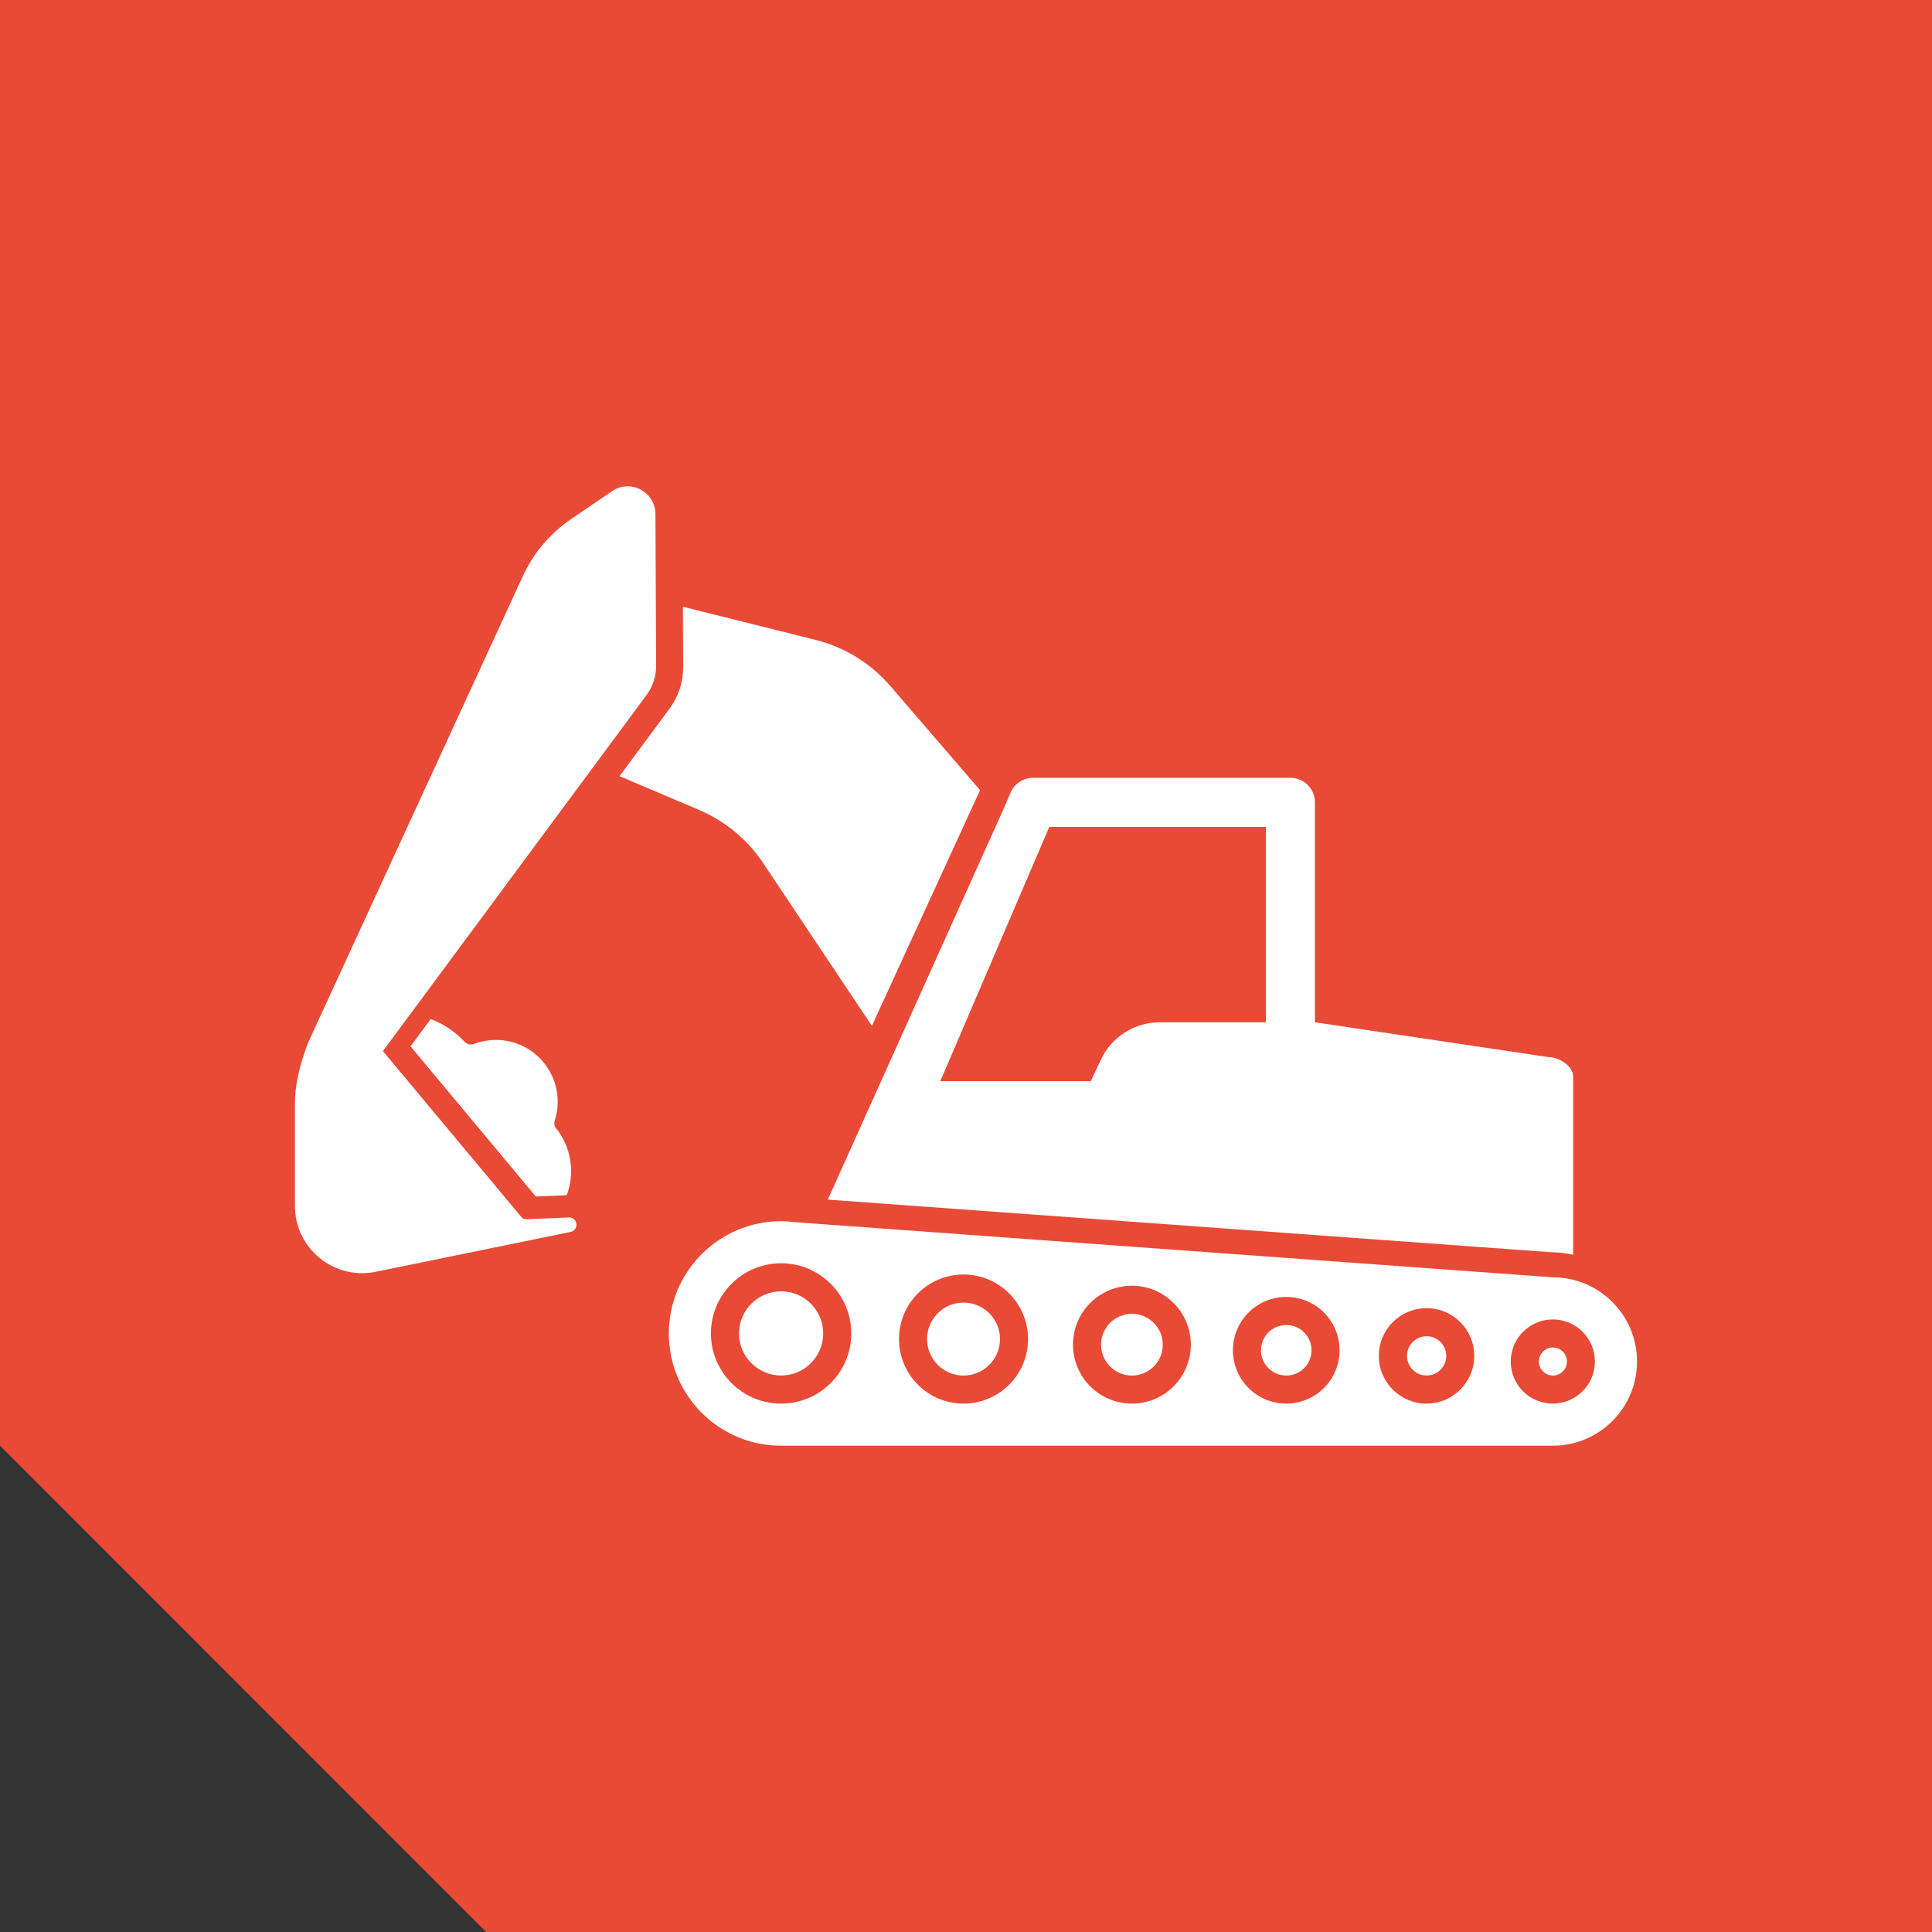
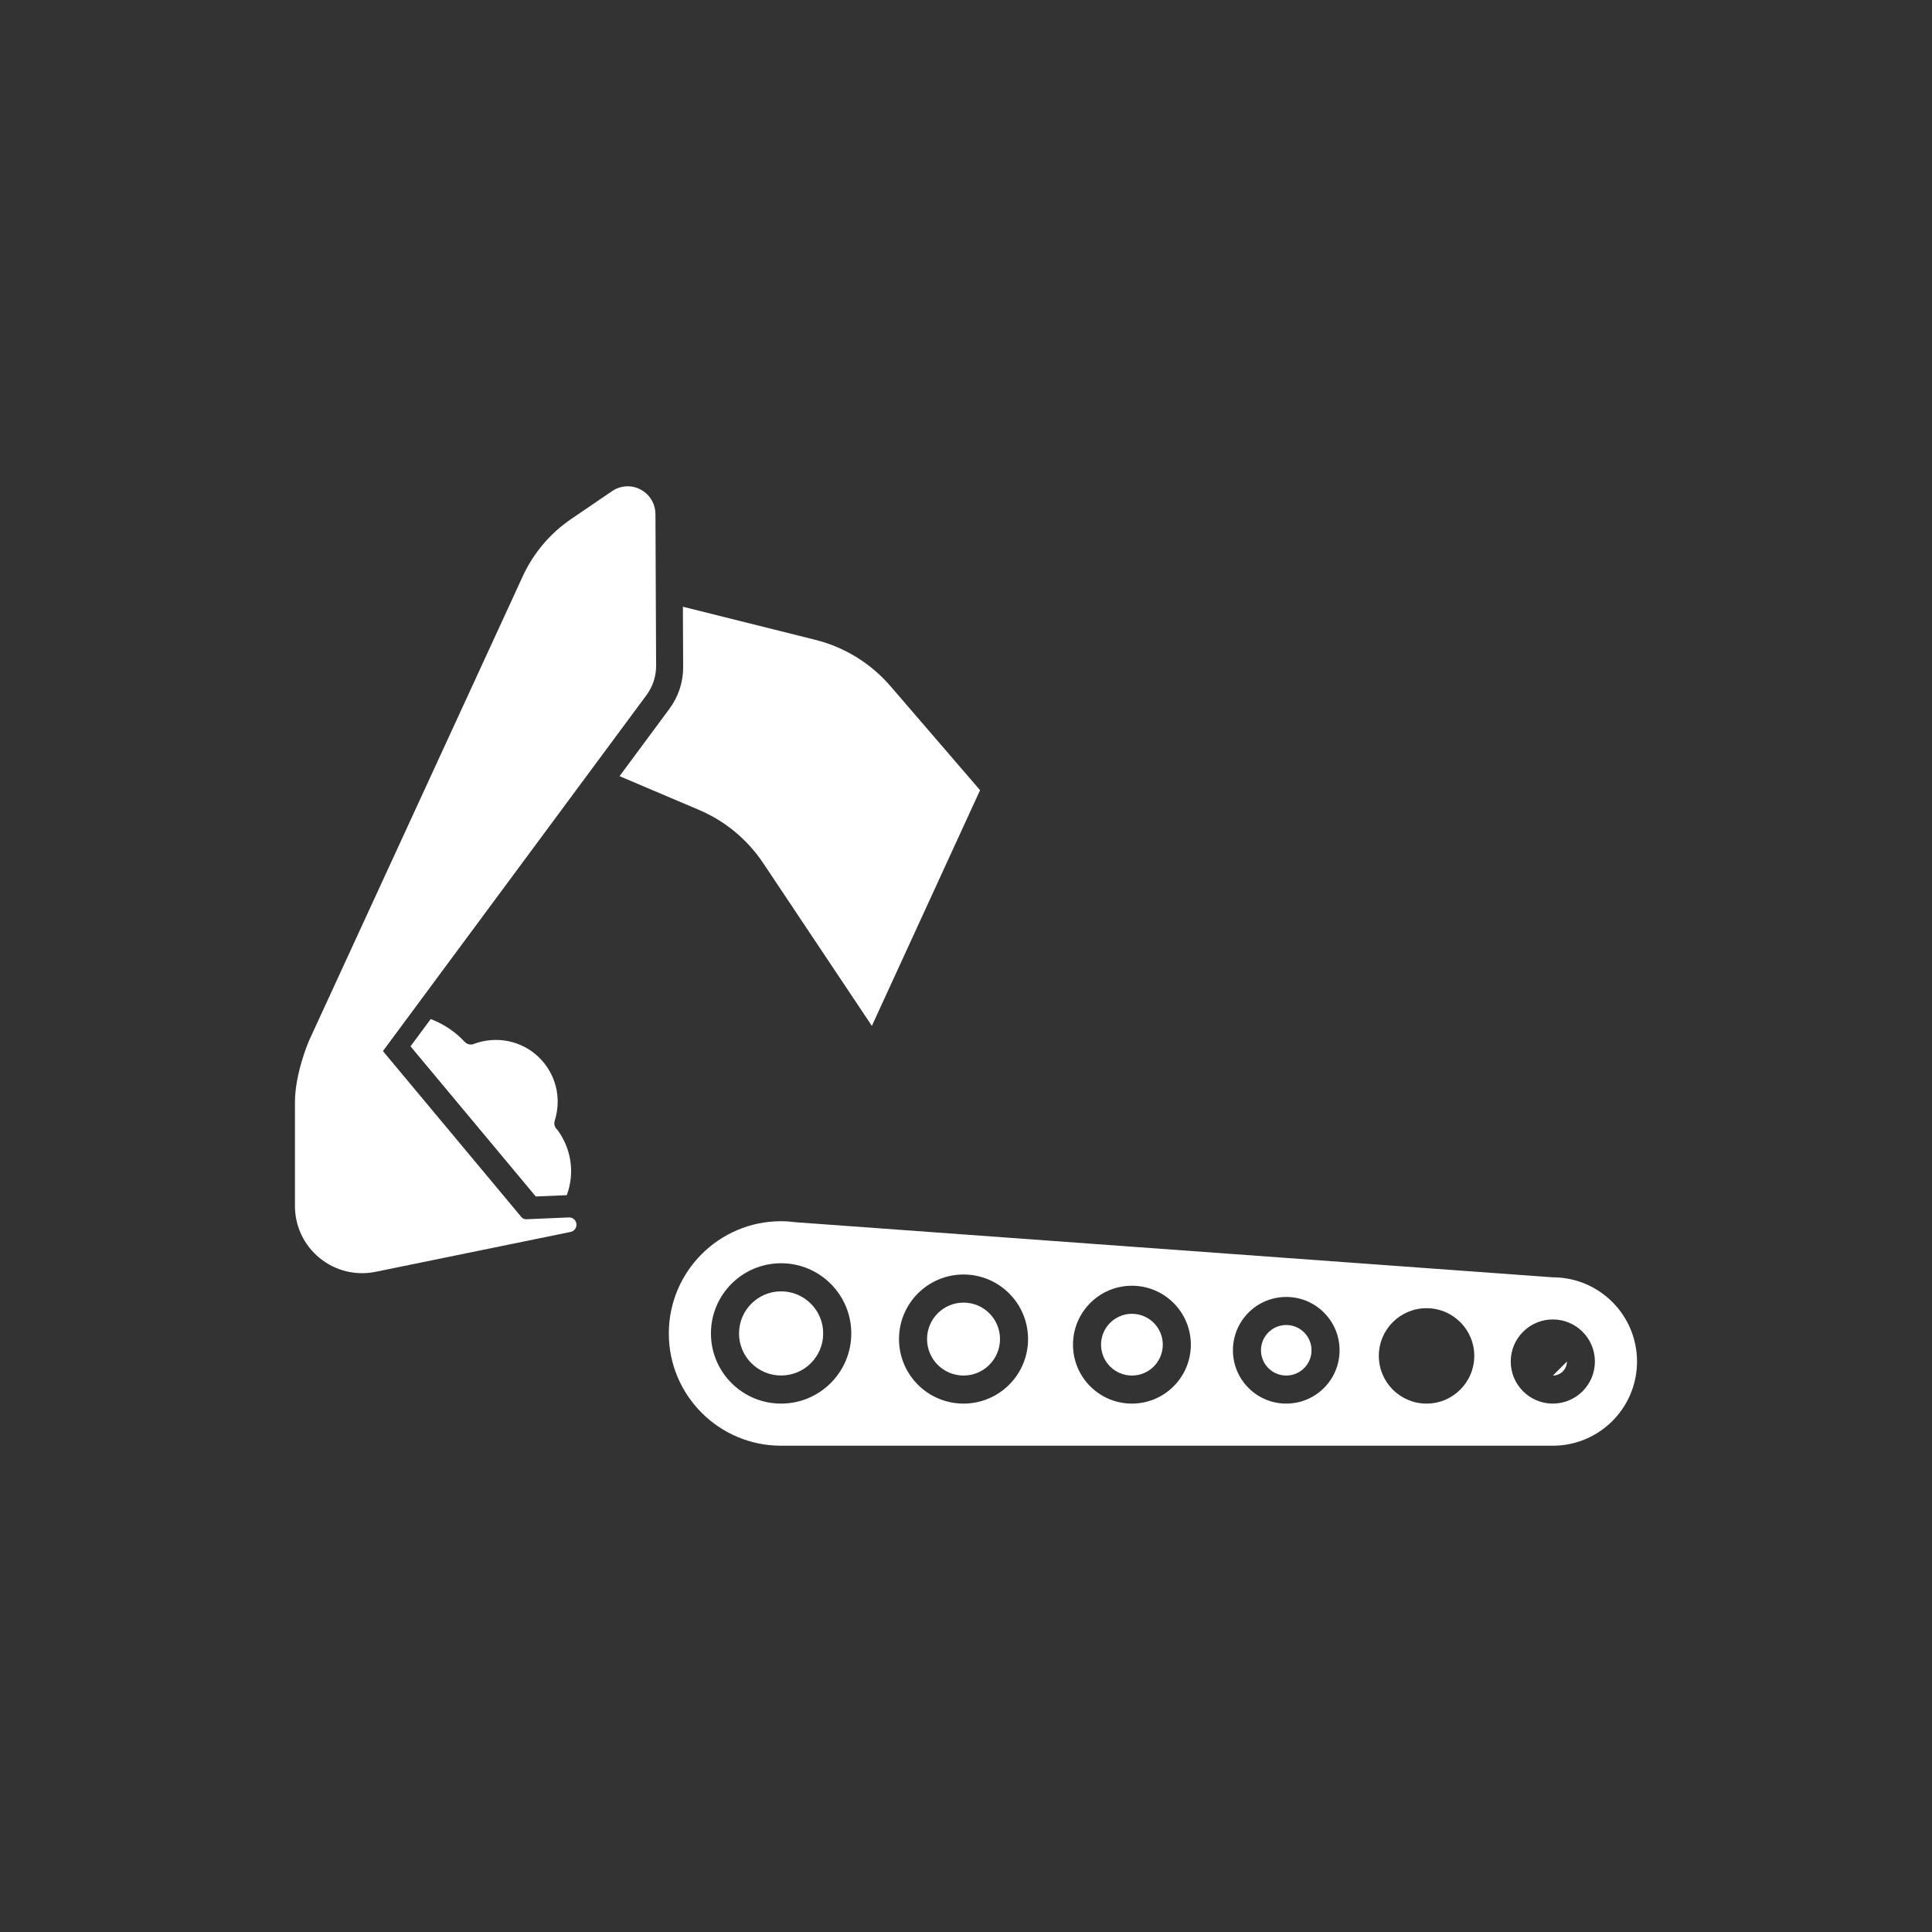
<svg xmlns="http://www.w3.org/2000/svg" viewBox="0 0 500 500">
  <rect x="0" y="0" width="500" height="500" fill="#333333" stroke="none" />
  <defs>
    <style>
      .cls-1 {
        fill: #fff;
      }

      .cls-1, .cls-2 {
        stroke-width: 0px;
      }

      .cls-2 {
        fill: #e84a35;
      }
    </style>
  </defs>
  <g id="Layer_2" data-name="Layer 2">
-     <polygon class="cls-2" points="0 0 0 374.14 125.81 500 500 500 500 0 0 0" />
-   </g>
+     </g>
  <g id="Layer_3" data-name="Layer 3">
    <g>
      <path class="cls-1" d="m230.45,177.57c-5.08-5.9-11.87-10.09-19.43-11.98l-34.29-8.57.07,15.63c.02,3.84-1.23,7.65-3.52,10.74l-12.94,17.48,20.55,8.73c6.76,2.87,12.54,7.66,16.62,13.77l28.13,42.13,28-61-23.19-26.93Z" />
      <g>
        <path class="cls-1" d="m401.88,330.57l-196-14.26c-1.23-.16-2.47-.26-3.74-.26-16.04,0-29.05,13.01-29.05,29.05s13.01,29.05,29.05,29.05h199.73c12.03,0,21.79-9.76,21.79-21.79s-9.76-21.79-21.79-21.79h0Zm-199.73,32.68c-10.03,0-18.16-8.13-18.16-18.16s8.13-18.16,18.16-18.16,18.16,8.13,18.16,18.16-8.13,18.16-18.16,18.16Zm47.21,0c-9.23,0-16.7-7.48-16.7-16.7s7.48-16.71,16.7-16.71,16.7,7.48,16.7,16.71-7.48,16.7-16.7,16.7Zm43.58,0c-8.43,0-15.25-6.83-15.25-15.25s6.83-15.25,15.25-15.25,15.25,6.83,15.25,15.25-6.83,15.25-15.25,15.25Zm39.94,0c-7.62,0-13.8-6.18-13.8-13.8s6.18-13.8,13.8-13.8,13.8,6.17,13.8,13.8-6.18,13.8-13.8,13.8Zm36.31,0c-6.82,0-12.35-5.52-12.35-12.35s5.53-12.34,12.35-12.34,12.35,5.52,12.35,12.34-5.53,12.35-12.35,12.35Zm32.68,0c-6.02,0-10.89-4.88-10.89-10.89s4.88-10.89,10.89-10.89,10.89,4.88,10.89,10.89-4.88,10.89-10.89,10.89Z" />
        <path class="cls-1" d="m213.04,345.09c0,6.02-4.88,10.89-10.89,10.89s-10.89-4.88-10.89-10.89,4.88-10.89,10.89-10.89,10.89,4.88,10.89,10.89" />
        <path class="cls-1" d="m258.8,346.55c0,5.21-4.23,9.44-9.44,9.44s-9.44-4.23-9.44-9.44,4.23-9.44,9.44-9.44,9.44,4.23,9.44,9.44" />
        <path class="cls-1" d="m300.93,348c0,4.41-3.58,7.99-7.99,7.99s-7.99-3.58-7.99-7.99,3.58-7.99,7.99-7.99,7.99,3.58,7.99,7.99" />
        <path class="cls-1" d="m339.42,349.45c0,3.61-2.93,6.54-6.54,6.54s-6.54-2.93-6.54-6.54,2.93-6.54,6.54-6.54,6.54,2.93,6.54,6.54" />
-         <path class="cls-1" d="m374.29,350.9c0,2.81-2.28,5.08-5.08,5.08s-5.08-2.28-5.08-5.08,2.28-5.08,5.08-5.08,5.08,2.28,5.08,5.08" />
-         <path class="cls-1" d="m405.52,352.36c0,2-1.63,3.63-3.63,3.63s-3.63-1.63-3.63-3.63,1.63-3.63,3.63-3.63,3.63,1.63,3.63,3.63" />
+         <path class="cls-1" d="m405.52,352.36c0,2-1.63,3.63-3.63,3.63" />
      </g>
-       <path class="cls-1" d="m214.23,310.46l186.95,13.6c2.04.02,4.04.25,5.96.67v-20.41h0s0-25.68,0-25.68c0-2.8-3.73-5.08-6.53-5.08l-60.31-9v-56.92c0-3.51-2.84-6.35-6.35-6.35h-66.58c-2.54,0-4.84,1.51-5.84,3.85l-1.67,3.9h0s-45.63,101.42-45.63,101.42Zm57.33-96.46h56.04v50.57h-27.47c-6.51,0-12.44,3.76-15.21,9.65l-2.63,5.59h-38.94l28.21-65.81Z" />
      <g>
        <path class="cls-1" d="m122.56,270.19c5.88-2.19,12.3-.92,16.77,3.31,4.49,4.27,6.12,10.62,4.22,16.57-.19.6-.1,1.26.24,1.8.12.19.27.35.43.49,3.71,4.98,4.56,11.31,2.46,16.95l-8.02.34-32.42-38.86,5.23-7.06c3.25,1.24,6.26,3.19,8.76,5.87.58.64,1.52.9,2.34.6Z" />
        <path class="cls-1" d="m135.29,149.13c2.75-5.97,7.07-11.09,12.5-14.79l10.61-7.23c2.45-1.67,5.61-1.68,8.07-.01,1.97,1.33,3.15,3.54,3.16,5.91l.17,39.3c.01,2.72-.86,5.38-2.48,7.57l-68.22,92.14,35.83,42.95c.32.38.79.59,1.29.57l11-.47c1.08-.05,1.97.81,1.97,1.89,0,.9-.63,1.68-1.51,1.86l-50.46,10.32c-5.14,1.05-10.42-.24-14.49-3.56-4.07-3.32-6.4-8.24-6.4-13.49,0-.04,0-.08,0-.11v-26.68c0-7.52,3.59-15.86,3.59-15.86l55.37-120.3Z" />
      </g>
    </g>
  </g>
</svg>